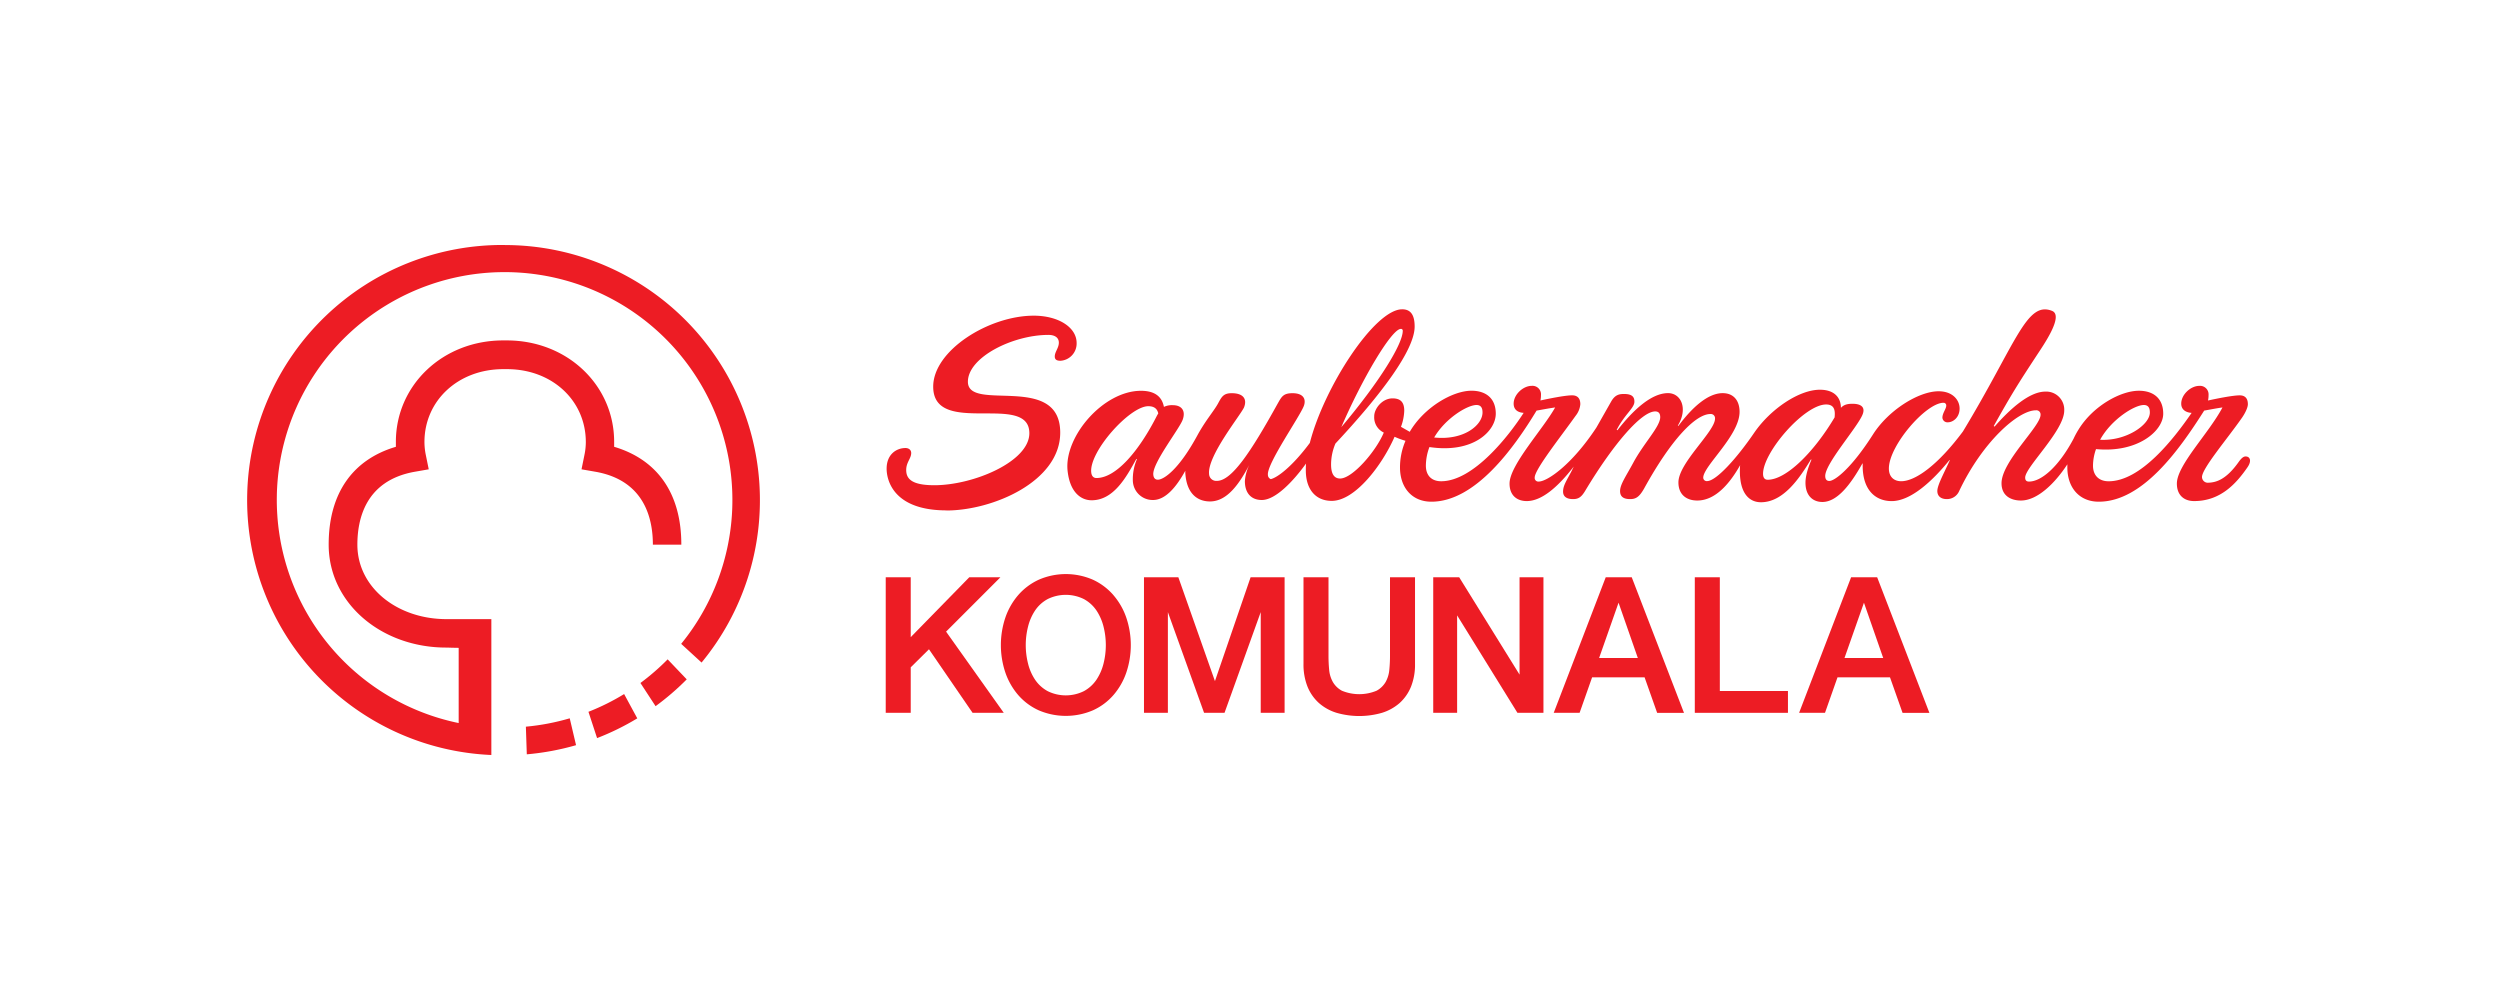
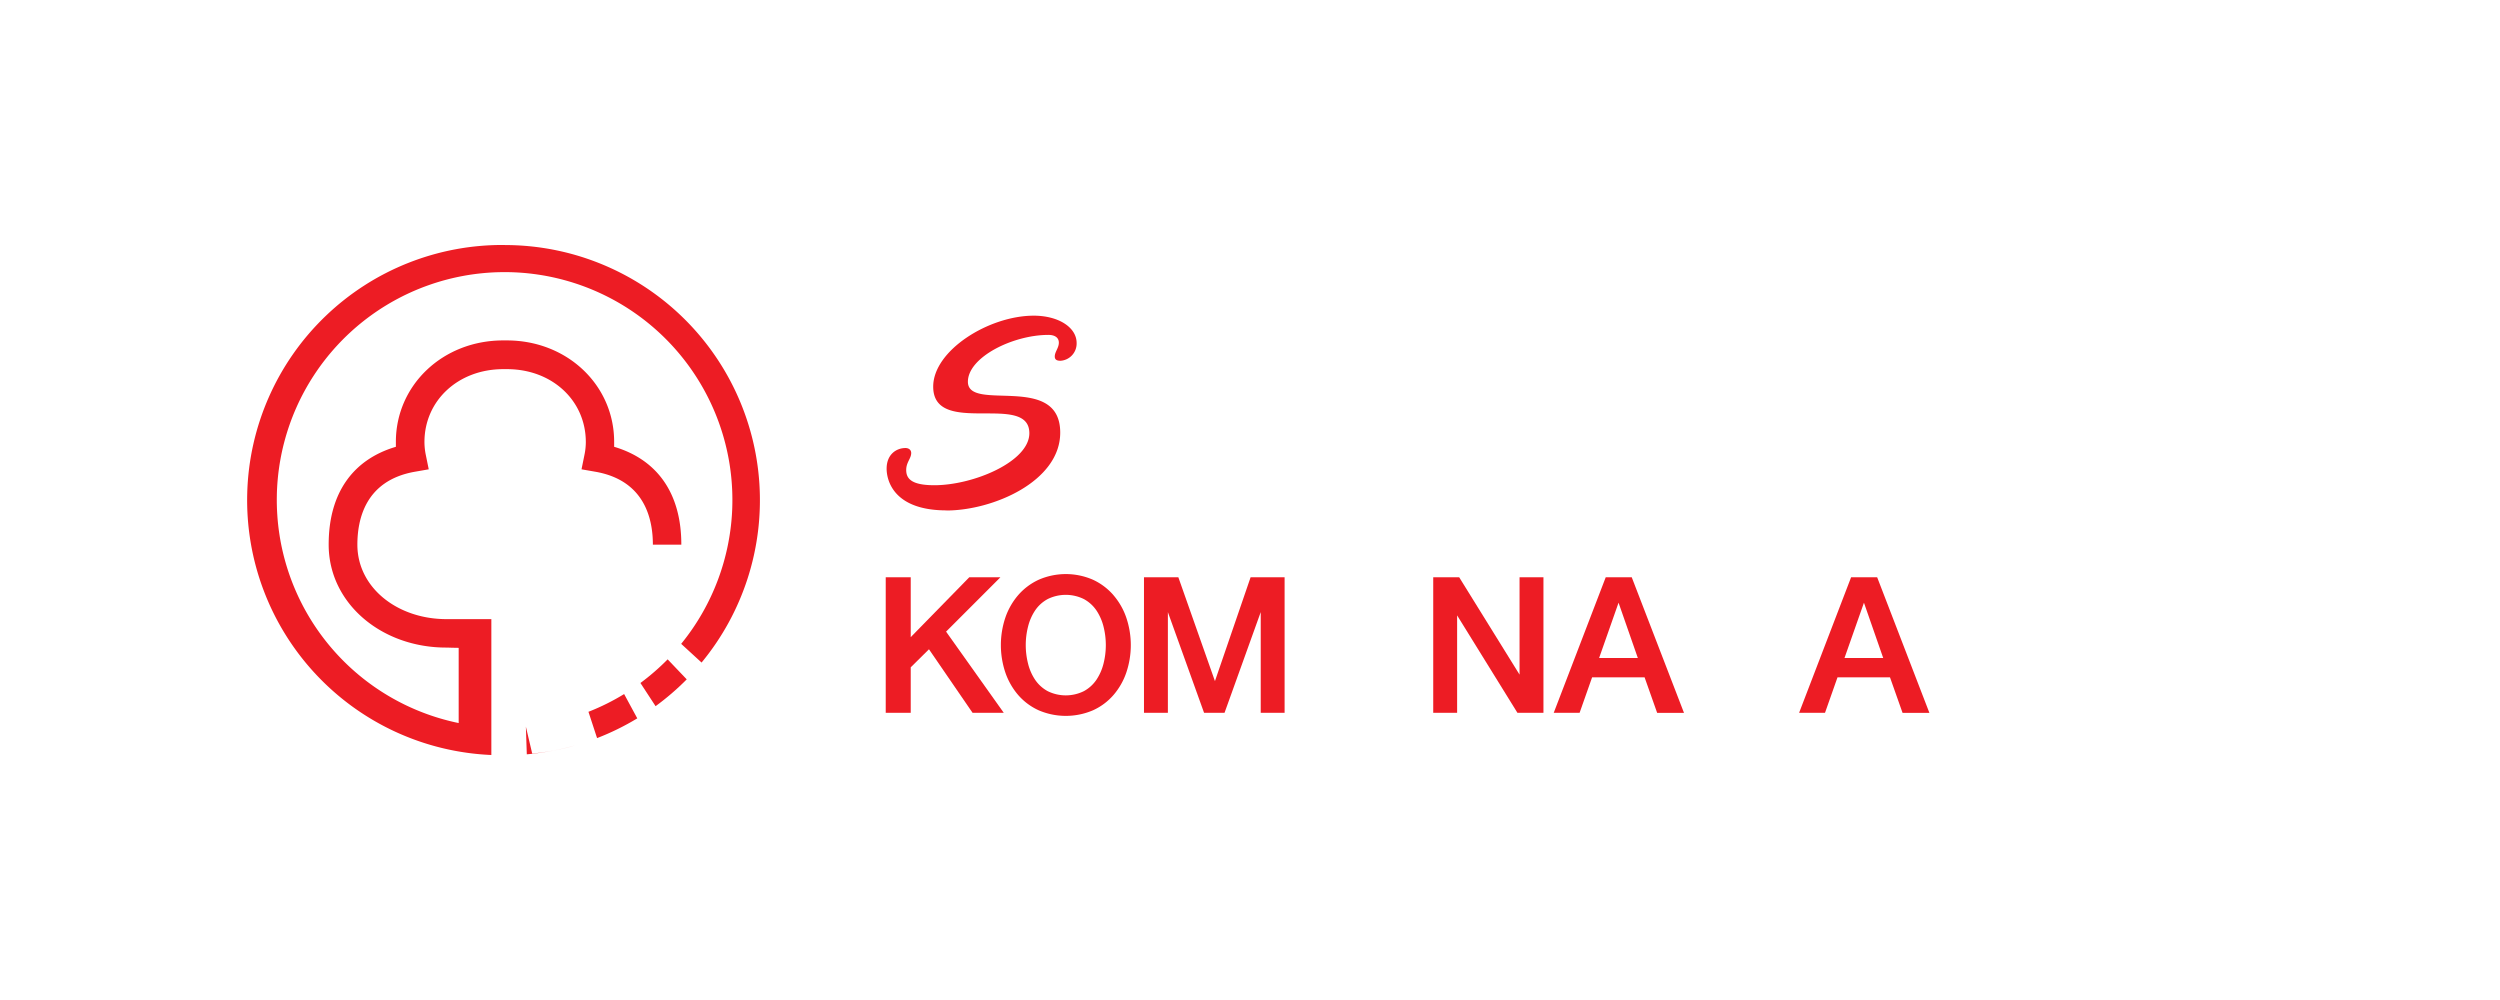
<svg xmlns="http://www.w3.org/2000/svg" id="Layer_1" data-name="Layer 1" viewBox="0 0 1000 400">
  <defs>
    <style>.cls-1{fill:#ed1c24;}</style>
  </defs>
-   <path class="cls-1" d="M898.3,182.57c-.77,0-1.54.45-2.73,2.07-5,7.12-9,8.33-12.19,8.44a2.32,2.32,0,0,1-2.57-2.09c-.36-3.21,10-15.29,16.06-24,1.41-2.07,2.28-4.14,2.28-5.29,0-2.64-1.41-3.56-3.27-3.56-2.74,0-9,1.26-12.68,2.06a9.37,9.37,0,0,0,.22-2.17,3.41,3.41,0,0,0-3.72-3.68c-3.38,0-7.21,3.44-7.21,7.12,0,2.53,2.08,3.57,4.16,3.68-7.11,10.35-20.32,27.36-33.21,27.36-3.94,0-6.24-2.42-6.24-6.22a19.94,19.94,0,0,1,1.21-6.65c16.61,1.6,26.88-7.25,26.88-14.15,0-6.2-4-9.19-9.73-9.19-7.32,0-18.36,6.09-24.14,15.51a35.07,35.07,0,0,0-2,3.69c-6.13,11.49-13,17.13-17.82,17.13-1.31,0-1.53-.82-1.53-1.61,0-4.15,15.62-18.75,15.62-26.79a7.21,7.21,0,0,0-7.54-7.59c-6.45,0-14.2,7-20.32,14l-.33-.23c7.11-12.77,10-17.28,16.86-27.75,2.9-4.44,11.33-16.36,6.46-18.31-10.26-4.08-14.27,12.9-35.66,48.26-9.84,13.21-18.9,19.88-24.7,19.88-2.83,0-4.91-1.73-4.91-5.07,0-9.19,14.85-26.31,21.85-26.31a1.06,1.06,0,0,1,1.1,1.14c0,1.27-1.54,3-1.54,4.84a2,2,0,0,0,2.19,1.83c2.08,0,4.69-1.95,4.69-5.51,0-3.34-2.72-6.9-8.41-6.9-8,0-20.09,7.59-26.22,17.24-8.63,13.57-15.29,18.63-17.48,18.63-1.09,0-1.64-.69-1.64-2,0-4.95,12.57-19.09,14.86-24.38,1.31-3-.33-4.49-4-4.49-2.41,0-3.61.58-4.59,1.62,0-4-2.52-7.24-8.41-7.24-8.32,0-19.67,7.7-26.12,17-7.21,10.58-15.4,19.55-19,19.55a1.39,1.39,0,0,1-1.53-1.49c.22-4.73,14.53-16.79,14.53-26.22,0-4.25-2.18-7.47-6.78-7.47-5.9,0-12.23,5.75-17.69,13.1l-.23-.11c4.15-6.78,1.33-13-3.92-13-6.89,0-14.32,7.24-20.22,14.83l-.32-.11c3.16-6.21,7.09-8.74,7.09-11.27,0-1.49-.42-3.11-4.15-3.11-2,0-3.61.36-5.13,3L638.57,171c-10,15.17-19.78,21.62-23.05,21.62a1.45,1.45,0,0,1-1.64-1.61c0-3.22,10.26-16.1,16.39-24.72a8.52,8.52,0,0,0,1.86-4.6c0-2.64-1.42-3.56-3.29-3.56-2.73,0-9,1.26-12.67,2.06a10,10,0,0,0,.22-2.17,3.41,3.41,0,0,0-3.72-3.68c-3.39,0-7.21,3.44-7.21,7.12,0,2.65,2,3.57,4,3.68-5.91,9.2-20.11,27.36-33,27.36-3.94,0-6.11-2.42-6.11-6.22a21.4,21.4,0,0,1,1.42-7.46c17.58,2.65,26.54-6.44,26.54-13.34,0-6.2-4-9.19-9.72-9.19-7.55,0-19,6.67-24.69,16.44l-3.51-2a20.37,20.37,0,0,0,1.31-6.44c0-3.56-1.63-4.94-4.69-4.94-4.15,0-7.32,4.14-7.32,7.13a6.72,6.72,0,0,0,3.83,6.55c-3.17,7.58-12.57,18.38-17.48,18.38-2.29,0-3.61-1.71-3.61-5.62a21.39,21.39,0,0,1,1.75-8.38c18.25-19.55,31.68-37.37,31.68-46.8,0-5.28-2.08-6.89-5-6.89-11,0-31.24,31.14-36.93,53.45-7,9.43-13,13.9-15.62,14.48a1.83,1.83,0,0,1-1.15-1.73c-.44-4.47,12.75-23.22,14.39-27.58,1-2.77-.28-5.06-4.54-5.06-3.72,0-4.35,1.39-5.93,4.14-10.82,19.54-18.43,30.93-24.33,30.93a2.86,2.86,0,0,1-3.12-2.77c-.72-7.24,12.81-23.79,14-26.67,1.3-3.34-.36-5.63-4.94-5.63-3.28,0-4,1.39-5.49,4.14s-4.8,6.55-7.95,12.18c-7.83,14.61-13.91,18.28-16.1,18.28-1.09,0-1.71-.69-1.83-2-.46-4.59,10.5-18.38,11.78-22.06,1.19-3.33-.25-5.75-4-5.75a7.36,7.36,0,0,0-3.53.69c-.68-3.56-3.05-6.44-9.18-6.44-15.07,0-30.72,18.28-29.37,31.85.88,8.73,5.35,11.94,9.62,11.94,8.84,0,13.92-9.3,17.89-16.54l.24.11a20.22,20.22,0,0,0-1.63,8.74,7.94,7.94,0,0,0,8.06,7.58c5,0,9.32-5.17,12.93-11.71a11.92,11.92,0,0,0,.07,1.83c.79,7.93,5.31,10.46,9.79,10.46,7.18,0,12.07-7.72,15.78-14.71a17.73,17.73,0,0,0-1.82,6.55c0,5.06,2.74,7.58,6.77,7.58,5.47,0,12.56-7.46,17.7-14.59-.09.91-.09,1.84-.09,2.76,0,7.58,3.93,12.18,10.37,12.18,9.28,0,20.1-14.15,25.13-25.64a32.14,32.14,0,0,0,4.37,1.61A26.93,26.93,0,0,0,560,187c0,7.93,4.71,13.68,12.56,13.68,17.49,0,32.89-21.26,42.07-36.44,2.62-.46,5-.92,7.43-1.26-4.81,8.62-18.24,23.1-18.24,30.45,0,4.83,3.06,7,6.88,7,6,0,12.45-5.63,18.8-13.79-2.3,4.94-4.27,7.12-4.27,10,0,1.72,1.09,3,4,3,2.19,0,3.39-.81,5-3.57,11.58-19.19,22.51-31.5,27.86-31.5,1.53,0,2,1,2,2.3,0,3.79-6.56,10.35-10.81,18.28-2.85,5.3-5.25,8.62-5.25,11.27,0,2,1.08,3.22,4,3.22,2.19,0,3.6-.7,5.57-4.15,11-20,20.76-29.88,26.55-29.88a1.68,1.68,0,0,1,1.86,1.84c0,5.18-14.64,17.7-14.64,25.52,0,4.82,3.16,7.24,7.54,7.24,7.65,0,13.44-7.58,17.15-14.14a17.68,17.68,0,0,0-.11,2.41c0,9.2,4,12.42,8.42,12.42,8.95,0,15.4-9.54,20-17.13l.22.12c-1,2.29-2.4,6-2.4,9.19,0,5.17,2.94,7.71,6.77,7.71,6,0,11.36-7.13,16-15.41h.11v.91c0,10,5.36,14.15,11.59,14.15,7.54,0,16.16-7.81,23.15-16.44l.12.11c-2.52,5.52-5,10-5,12.31,0,1.83,1.2,3.22,3.82,3.22a5.3,5.3,0,0,0,4.92-3.22c9.18-19.43,23.49-32.3,30.7-32.3a1.67,1.67,0,0,1,1.85,1.83c0,4.61-15.61,18.63-15.61,27.36,0,5.06,3.82,6.9,7.75,6.9,6.56,0,13.55-6.79,18.58-14.48V187c0,7.93,4.69,13.68,12.56,13.68,17.48,0,32.12-20.58,42.17-36.44,2.62-.46,4.92-.92,7.32-1.26-5.46,10.34-18.24,23.1-18.24,30.45,0,4.83,3.07,7,6.89,7,10.59,0,16.84-7,21.32-13.47,1.86-2.65,1-4.37-.66-4.37M857.53,162c2.08,0,2.41,1.62,2.41,3,0,4.94-9.52,11.49-19.89,10.91C844.42,167.88,853.7,162,857.53,162ZM590.6,162c2.08,0,2.41,1.62,2.41,3,0,4.94-7.32,11.26-19.34,10C578.05,167.42,586.89,162,590.6,162Zm-30.26-30.45a.71.71,0,0,1,.76.8c0,5.17-9.07,20.11-24.58,38.51C544.72,151.79,556.62,131.56,560.34,131.56ZM438.57,191.21c-1.19,0-1.93-.79-2.08-2.3-.83-8.28,15.39-26.43,22.82-26.43,2.62,0,3.62,1.26,4,2.87l-.47.8C455.63,180.41,446.45,191.21,438.57,191.21Zm268.51.69c-1.2,0-1.86-.8-1.86-2.41,0-8.62,16.5-27.7,25.24-27.7,3.61,0,3.61,2.87,3.38,5.17C725.43,181.1,714.4,191.9,707.08,191.9Z" />
  <path class="cls-1" d="M378.53,204.2c18.57,0,45.56-11.6,45.56-31.15,0-24.15-36.93-8-36.93-20.35,0-9.77,17.92-18.74,32.23-18.74,2.4,0,4.15,1,4.15,3.11s-1.63,3.67-1.63,5.52c0,1.15.65,1.72,2.29,1.72a6.91,6.91,0,0,0,6.45-7.12c0-6.21-7.23-10.92-17.16-10.92-17.92,0-40.21,13.9-40.21,28.39,0,20.34,38.46,2,38.46,18.62,0,11.38-22.4,20.81-38,20.81-9,0-11.26-2.53-11.26-6.1,0-3.1,2-4.6,2-6.78,0-1.27-1-2-2.29-2-3.5,0-7.54,2.41-7.54,8.27,0,4.48,2.62,16.67,23.93,16.67" />
  <polygon class="cls-1" points="400.16 230.91 387.71 230.91 364.29 254.86 364.29 230.91 354.29 230.91 354.29 285.13 364.29 285.13 364.29 266.93 371.59 259.71 388.94 285 389.04 285.13 401.51 285.13 378.43 252.65 400.16 230.91" />
  <path class="cls-1" d="M445.4,238.08a24.42,24.42,0,0,0-8.16-6.16,27.11,27.11,0,0,0-21.81,0,24.37,24.37,0,0,0-8.18,6.16,27.37,27.37,0,0,0-5.12,9,34.57,34.57,0,0,0,0,21.9,27.37,27.37,0,0,0,5.12,9,24,24,0,0,0,8.18,6.12,27.53,27.53,0,0,0,21.8,0A23.87,23.87,0,0,0,445.4,278a27.19,27.19,0,0,0,5.13-9,34.39,34.39,0,0,0,0-21.9,27.19,27.19,0,0,0-5.13-9m-4,27.37a20.52,20.52,0,0,1-2.85,6.47,14.28,14.28,0,0,1-5,4.52,16.35,16.35,0,0,1-14.48,0,14.29,14.29,0,0,1-5-4.52,20.25,20.25,0,0,1-2.84-6.47,30.15,30.15,0,0,1,0-14.86,20.45,20.45,0,0,1,2.84-6.47,14.16,14.16,0,0,1,5-4.51,16.35,16.35,0,0,1,14.48,0,14.34,14.34,0,0,1,5,4.51,20.72,20.72,0,0,1,2.85,6.47,30.15,30.15,0,0,1,0,14.86Z" />
  <polygon class="cls-1" points="485.98 272.45 471.34 230.91 457.59 230.91 457.59 285.13 467.15 285.13 467.15 244.84 481.56 284.93 481.63 285.13 489.81 285.13 504.29 244.84 504.29 285.13 513.84 285.13 513.84 230.91 500.24 230.91 485.98 272.45" />
-   <path class="cls-1" d="M556,262.45c0,1.79-.09,3.62-.27,5.45a12.22,12.22,0,0,1-1.46,4.87,9.36,9.36,0,0,1-3.64,3.52,18.12,18.12,0,0,1-13.87,0,9.26,9.26,0,0,1-3.63-3.52,12.11,12.11,0,0,1-1.47-4.87c-.17-1.83-.26-3.66-.26-5.45V230.91h-10v34.62a23.94,23.94,0,0,0,1.6,9.12,17.82,17.82,0,0,0,4.55,6.54,19.16,19.16,0,0,0,7.06,3.93,32.74,32.74,0,0,0,18.2,0,19.24,19.24,0,0,0,7.06-3.93,17.8,17.8,0,0,0,4.54-6.54,23.75,23.75,0,0,0,1.6-9.12V230.91H556Z" />
  <polygon class="cls-1" points="607.82 269.85 583.77 231.06 583.68 230.91 573.29 230.91 573.29 285.13 582.85 285.13 582.85 246.15 606.89 284.99 606.98 285.13 617.38 285.13 617.38 230.91 607.82 230.91 607.82 269.85" />
  <path class="cls-1" d="M652.7,230.91H642.29l-20.64,53.8-.17.42h10.36l5-14.19h21l4.95,14,.08.21h10.73l-20.81-54Zm-13.05,32.28,7.77-22.11,7.71,22.11Z" />
-   <polygon class="cls-1" points="687.93 230.91 677.92 230.91 677.92 285.13 715.18 285.13 715.18 276.4 687.93 276.4 687.93 230.91" />
  <path class="cls-1" d="M750.86,230.91H740.44l-20.64,53.8-.16.42H730l5-14.19h21l4.95,14,.08.21h10.73l-20.8-54ZM737.8,263.19l7.78-22.11,7.7,22.11Z" />
  <path class="cls-1" d="M202.06,98a102.05,102.05,0,0,0-5.52,204V247.65H178.59c-19.65,0-35.64-12.6-35.64-29.78,0-9.85,3-25.56,22.81-29.14l5.72-1v-.07h0l-1.16-5.7a26.21,26.21,0,0,1-.54-5.14c0-16.63,13.56-29.16,31.51-29.16l.77,0,.76,0c18,0,31.5,12.53,31.51,29.16a25.51,25.51,0,0,1-.55,5.14l-1.16,5.7h0l0,.07,5.73,1c19.84,3.58,22.8,19.29,22.8,29.14h11.38v-.07c0-20.69-9.79-34-26.87-39.08,0-.24,0-.49,0-.74s0-.77,0-1.15v-.09c0-22.74-18.84-40.57-42.89-40.57l-.76,0-.78,0c-24.05,0-42.88,17.83-42.88,40.57v.09c0,.38,0,.77,0,1.15s0,.5,0,.74c-17.09,5.06-26.88,18.39-26.88,39.08h0s0,.05,0,.07c0,23.45,21.1,41.16,47,41.16.36,0-1.65,0-.52,0,1.77,0,1.58.06,5.52.11v30.08a91.12,91.12,0,1,1,89-31.68l8.16,7.48a102.05,102.05,0,0,0-78.7-167" />
  <path class="cls-1" d="M256.18,273.21l6.05,9.26a103.27,103.27,0,0,0,12.46-10.73l-7.63-8a92.92,92.92,0,0,1-10.88,9.45" />
  <path class="cls-1" d="M235.38,284.72l3.45,10.52a102,102,0,0,0,16.08-7.9l-5.26-9.72a90.34,90.34,0,0,1-14.27,7.1" />
-   <path class="cls-1" d="M210.35,290.67l.37,11.06a103.73,103.73,0,0,0,19.7-3.66l-2.53-10.75a91.58,91.58,0,0,1-17.54,3.35" />
+   <path class="cls-1" d="M210.35,290.67l.37,11.06a103.73,103.73,0,0,0,19.7-3.66a91.58,91.58,0,0,1-17.54,3.35" />
</svg>